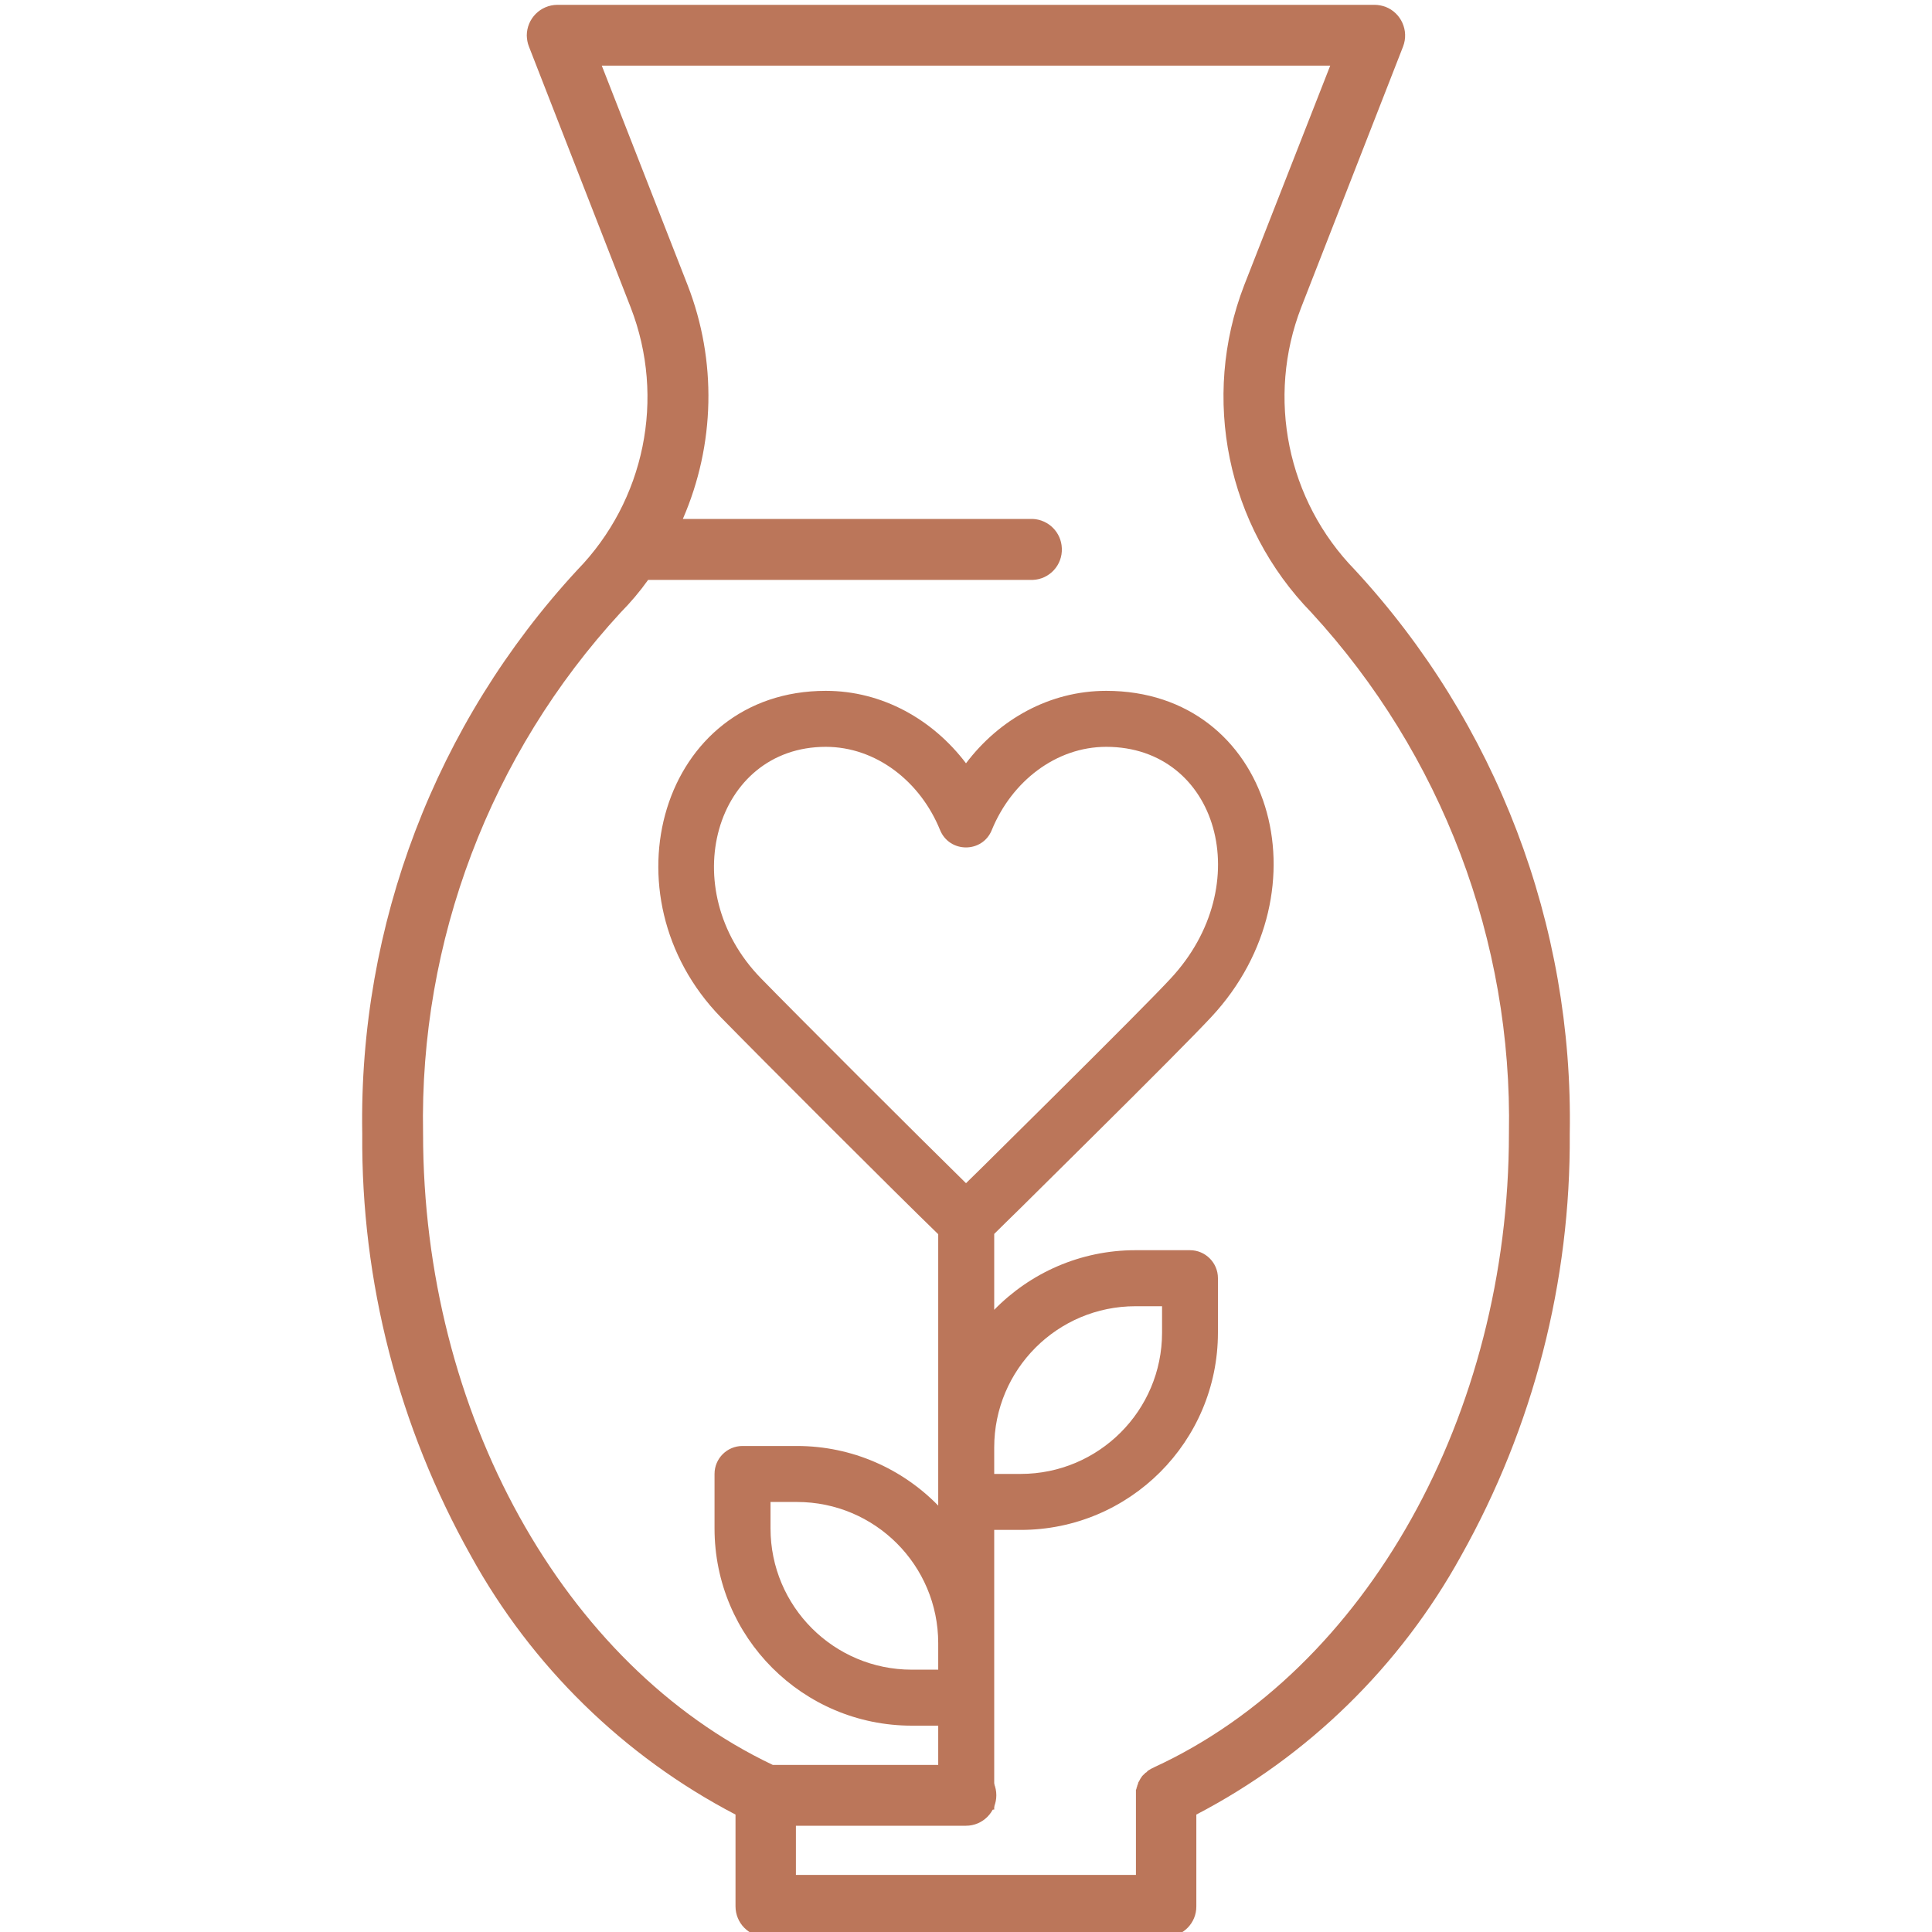
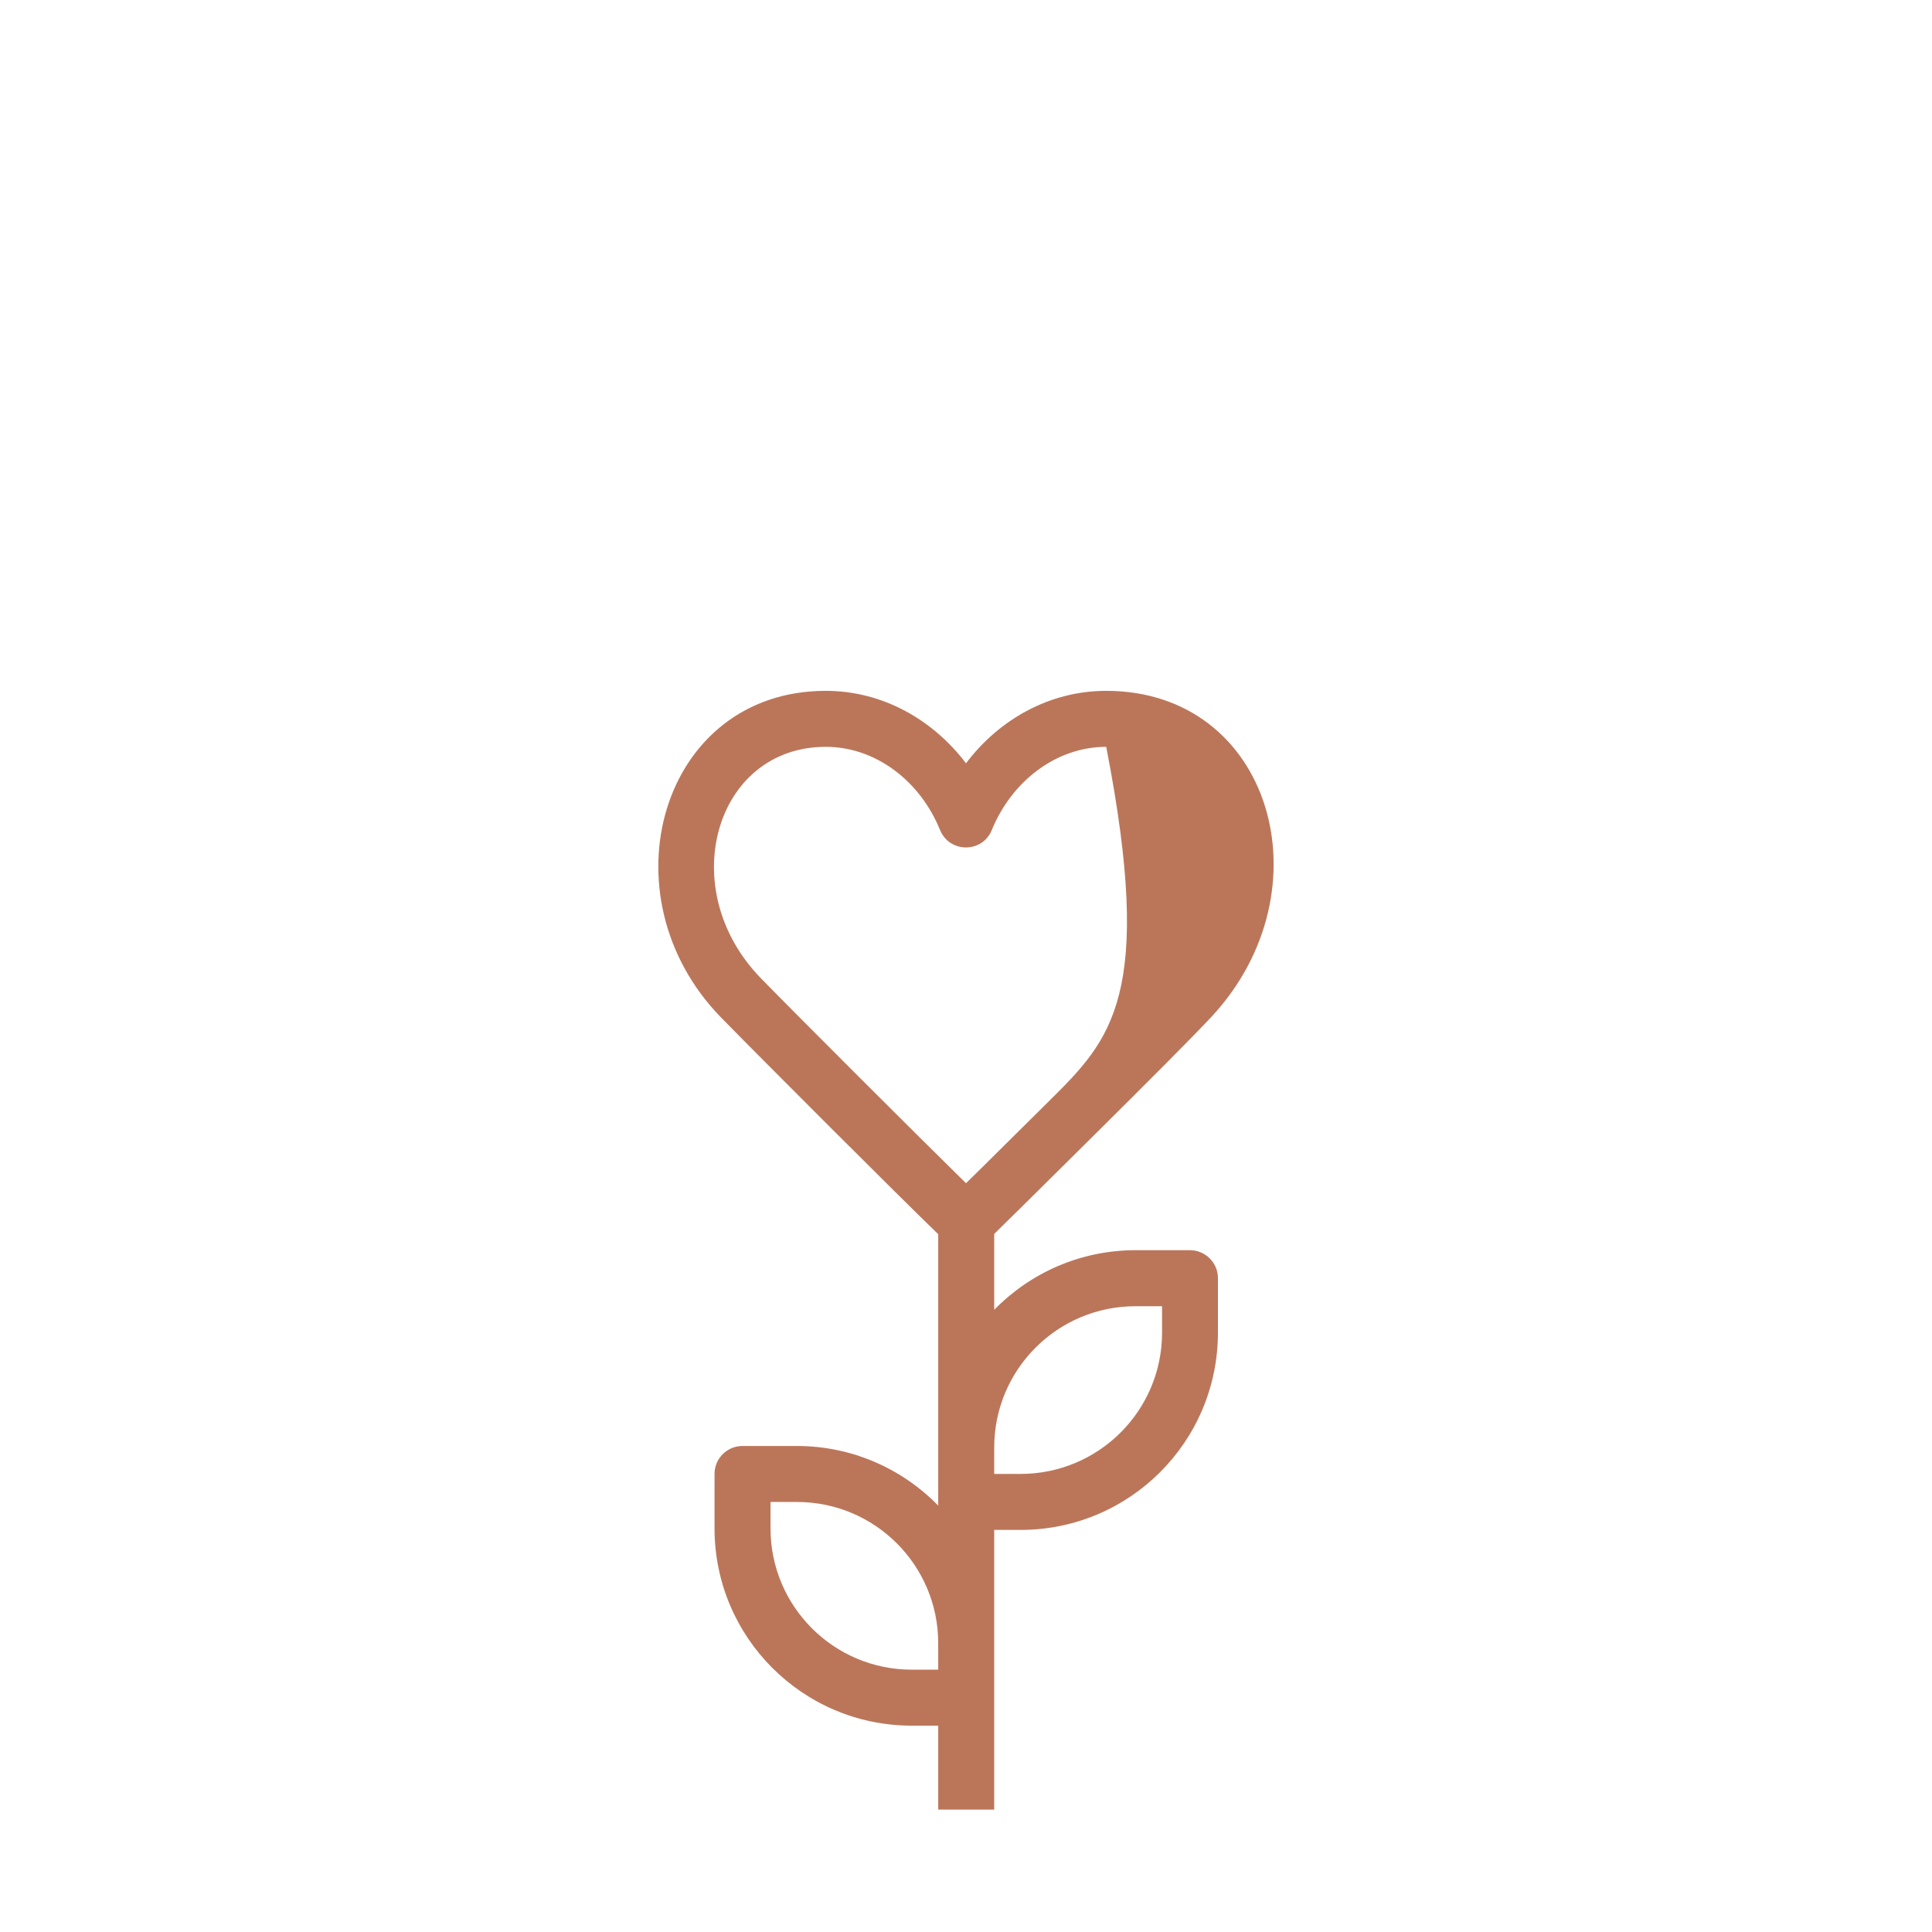
<svg xmlns="http://www.w3.org/2000/svg" width="50px" height="50px" viewBox="0 0 50 50">
  <g id="icon2">
-     <path style=" stroke:none;fill-rule:nonzero;fill:rgb(73.333%,46.275%,35.294%);fill-opacity:1;" d="M 25.73 46.832 L 25.73 39.594 L 26.414 39.594 C 29.234 39.594 31.52 37.309 31.52 34.488 L 31.52 33.078 C 31.52 32.68 31.195 32.355 30.797 32.355 L 29.387 32.355 C 27.953 32.355 26.656 32.949 25.73 33.898 L 25.73 31.934 C 25.91 31.754 26.164 31.508 26.426 31.25 C 27.012 30.672 27.613 30.074 28.188 29.504 C 29.793 27.914 30.922 26.777 31.348 26.32 C 34.406 23.039 32.906 17.879 28.629 17.879 C 27.16 17.879 25.855 18.621 25 19.754 C 24.141 18.621 22.836 17.879 21.371 17.879 C 17.102 17.879 15.582 23.176 18.66 26.332 C 19.703 27.398 23.262 30.957 24.281 31.941 L 24.281 38.965 C 23.355 38.016 22.059 37.422 20.625 37.422 L 19.215 37.422 C 18.816 37.422 18.492 37.746 18.492 38.145 L 18.492 39.555 C 18.492 42.375 20.777 44.66 23.598 44.66 L 24.281 44.66 L 24.281 46.832 M 19.695 25.32 C 17.441 23.012 18.5 19.328 21.371 19.328 C 22.668 19.328 23.816 20.219 24.328 21.48 C 24.574 22.082 25.426 22.082 25.668 21.48 C 26.184 20.219 27.332 19.328 28.629 19.328 C 31.516 19.328 32.559 22.902 30.289 25.332 C 29.883 25.77 28.754 26.902 27.168 28.477 C 26.594 29.047 25.996 29.641 25.41 30.219 C 25.266 30.359 25.125 30.496 25 30.621 C 23.789 29.434 20.621 26.27 19.695 25.32 Z M 29.387 33.805 L 30.074 33.805 L 30.074 34.488 C 30.074 36.508 28.434 38.145 26.414 38.145 L 25.73 38.145 L 25.73 37.461 C 25.73 35.441 27.367 33.805 29.387 33.805 Z M 23.598 43.211 C 21.578 43.211 19.941 41.574 19.941 39.555 L 19.941 38.871 L 20.625 38.871 C 22.645 38.871 24.281 40.508 24.281 42.527 L 24.281 43.211 Z M 23.598 43.211 " />
-     <path style=" stroke:none;fill-rule:nonzero;fill:rgb(73.333%,46.275%,35.294%);fill-opacity:1;" d="M 35.062 14.746 C 33.312 12.949 32.77 10.293 33.676 7.953 L 36.312 1.203 C 36.469 0.793 36.262 0.332 35.855 0.176 C 35.766 0.145 35.672 0.125 35.574 0.125 L 14.422 0.125 C 13.984 0.129 13.633 0.484 13.633 0.922 C 13.637 1.02 13.652 1.113 13.688 1.203 L 16.324 7.961 C 17.23 10.301 16.688 12.957 14.938 14.754 C 11.273 18.719 9.281 23.941 9.375 29.34 C 9.344 33.164 10.316 36.93 12.188 40.266 C 13.762 43.121 16.145 45.453 19.035 46.961 L 19.035 49.336 C 19.035 49.766 19.379 50.121 19.812 50.125 L 30.188 50.125 C 30.617 50.121 30.965 49.766 30.961 49.336 L 30.961 46.961 C 33.855 45.453 36.238 43.121 37.812 40.266 C 39.684 36.93 40.652 33.164 40.625 29.34 C 40.723 23.941 38.73 18.711 35.062 14.746 Z M 29.875 45.734 C 29.82 45.758 29.766 45.789 29.711 45.824 C 29.699 45.84 29.676 45.855 29.664 45.871 C 29.648 45.891 29.648 45.871 29.648 45.871 C 29.637 45.891 29.621 45.91 29.602 45.922 C 29.586 45.941 29.562 45.957 29.551 45.977 C 29.539 45.996 29.523 46.016 29.512 46.035 L 29.477 46.102 C 29.461 46.121 29.453 46.145 29.449 46.172 C 29.438 46.191 29.43 46.215 29.426 46.242 C 29.414 46.262 29.41 46.281 29.41 46.305 C 29.406 46.305 29.398 46.312 29.398 46.32 L 29.398 48.523 L 20.598 48.523 L 20.598 47.25 L 25 47.25 C 25.434 47.25 25.785 46.895 25.785 46.461 C 25.785 46.027 25.434 45.676 25 45.676 L 20 45.676 C 14.574 43.098 10.949 36.559 10.949 29.336 C 10.852 24.352 12.684 19.52 16.062 15.852 C 16.32 15.59 16.559 15.309 16.773 15.008 L 26.727 15.008 C 27.16 14.992 27.5 14.625 27.48 14.188 C 27.465 13.777 27.137 13.449 26.727 13.43 L 17.672 13.43 C 18.508 11.508 18.555 9.336 17.797 7.383 L 15.574 1.699 L 34.426 1.699 L 32.199 7.383 C 31.074 10.301 31.754 13.609 33.938 15.852 C 37.312 19.52 39.145 24.348 39.051 29.336 C 39.051 36.613 35.363 43.203 29.875 45.734 Z M 29.875 45.734 " />
+     <path style=" stroke:none;fill-rule:nonzero;fill:rgb(73.333%,46.275%,35.294%);fill-opacity:1;" d="M 25.73 46.832 L 25.73 39.594 L 26.414 39.594 C 29.234 39.594 31.52 37.309 31.52 34.488 L 31.52 33.078 C 31.52 32.68 31.195 32.355 30.797 32.355 L 29.387 32.355 C 27.953 32.355 26.656 32.949 25.73 33.898 L 25.73 31.934 C 25.91 31.754 26.164 31.508 26.426 31.25 C 27.012 30.672 27.613 30.074 28.188 29.504 C 29.793 27.914 30.922 26.777 31.348 26.32 C 34.406 23.039 32.906 17.879 28.629 17.879 C 27.16 17.879 25.855 18.621 25 19.754 C 24.141 18.621 22.836 17.879 21.371 17.879 C 17.102 17.879 15.582 23.176 18.66 26.332 C 19.703 27.398 23.262 30.957 24.281 31.941 L 24.281 38.965 C 23.355 38.016 22.059 37.422 20.625 37.422 L 19.215 37.422 C 18.816 37.422 18.492 37.746 18.492 38.145 L 18.492 39.555 C 18.492 42.375 20.777 44.66 23.598 44.66 L 24.281 44.66 L 24.281 46.832 M 19.695 25.32 C 17.441 23.012 18.5 19.328 21.371 19.328 C 22.668 19.328 23.816 20.219 24.328 21.48 C 24.574 22.082 25.426 22.082 25.668 21.48 C 26.184 20.219 27.332 19.328 28.629 19.328 C 29.883 25.77 28.754 26.902 27.168 28.477 C 26.594 29.047 25.996 29.641 25.41 30.219 C 25.266 30.359 25.125 30.496 25 30.621 C 23.789 29.434 20.621 26.27 19.695 25.32 Z M 29.387 33.805 L 30.074 33.805 L 30.074 34.488 C 30.074 36.508 28.434 38.145 26.414 38.145 L 25.73 38.145 L 25.73 37.461 C 25.73 35.441 27.367 33.805 29.387 33.805 Z M 23.598 43.211 C 21.578 43.211 19.941 41.574 19.941 39.555 L 19.941 38.871 L 20.625 38.871 C 22.645 38.871 24.281 40.508 24.281 42.527 L 24.281 43.211 Z M 23.598 43.211 " />
  </g>
</svg>